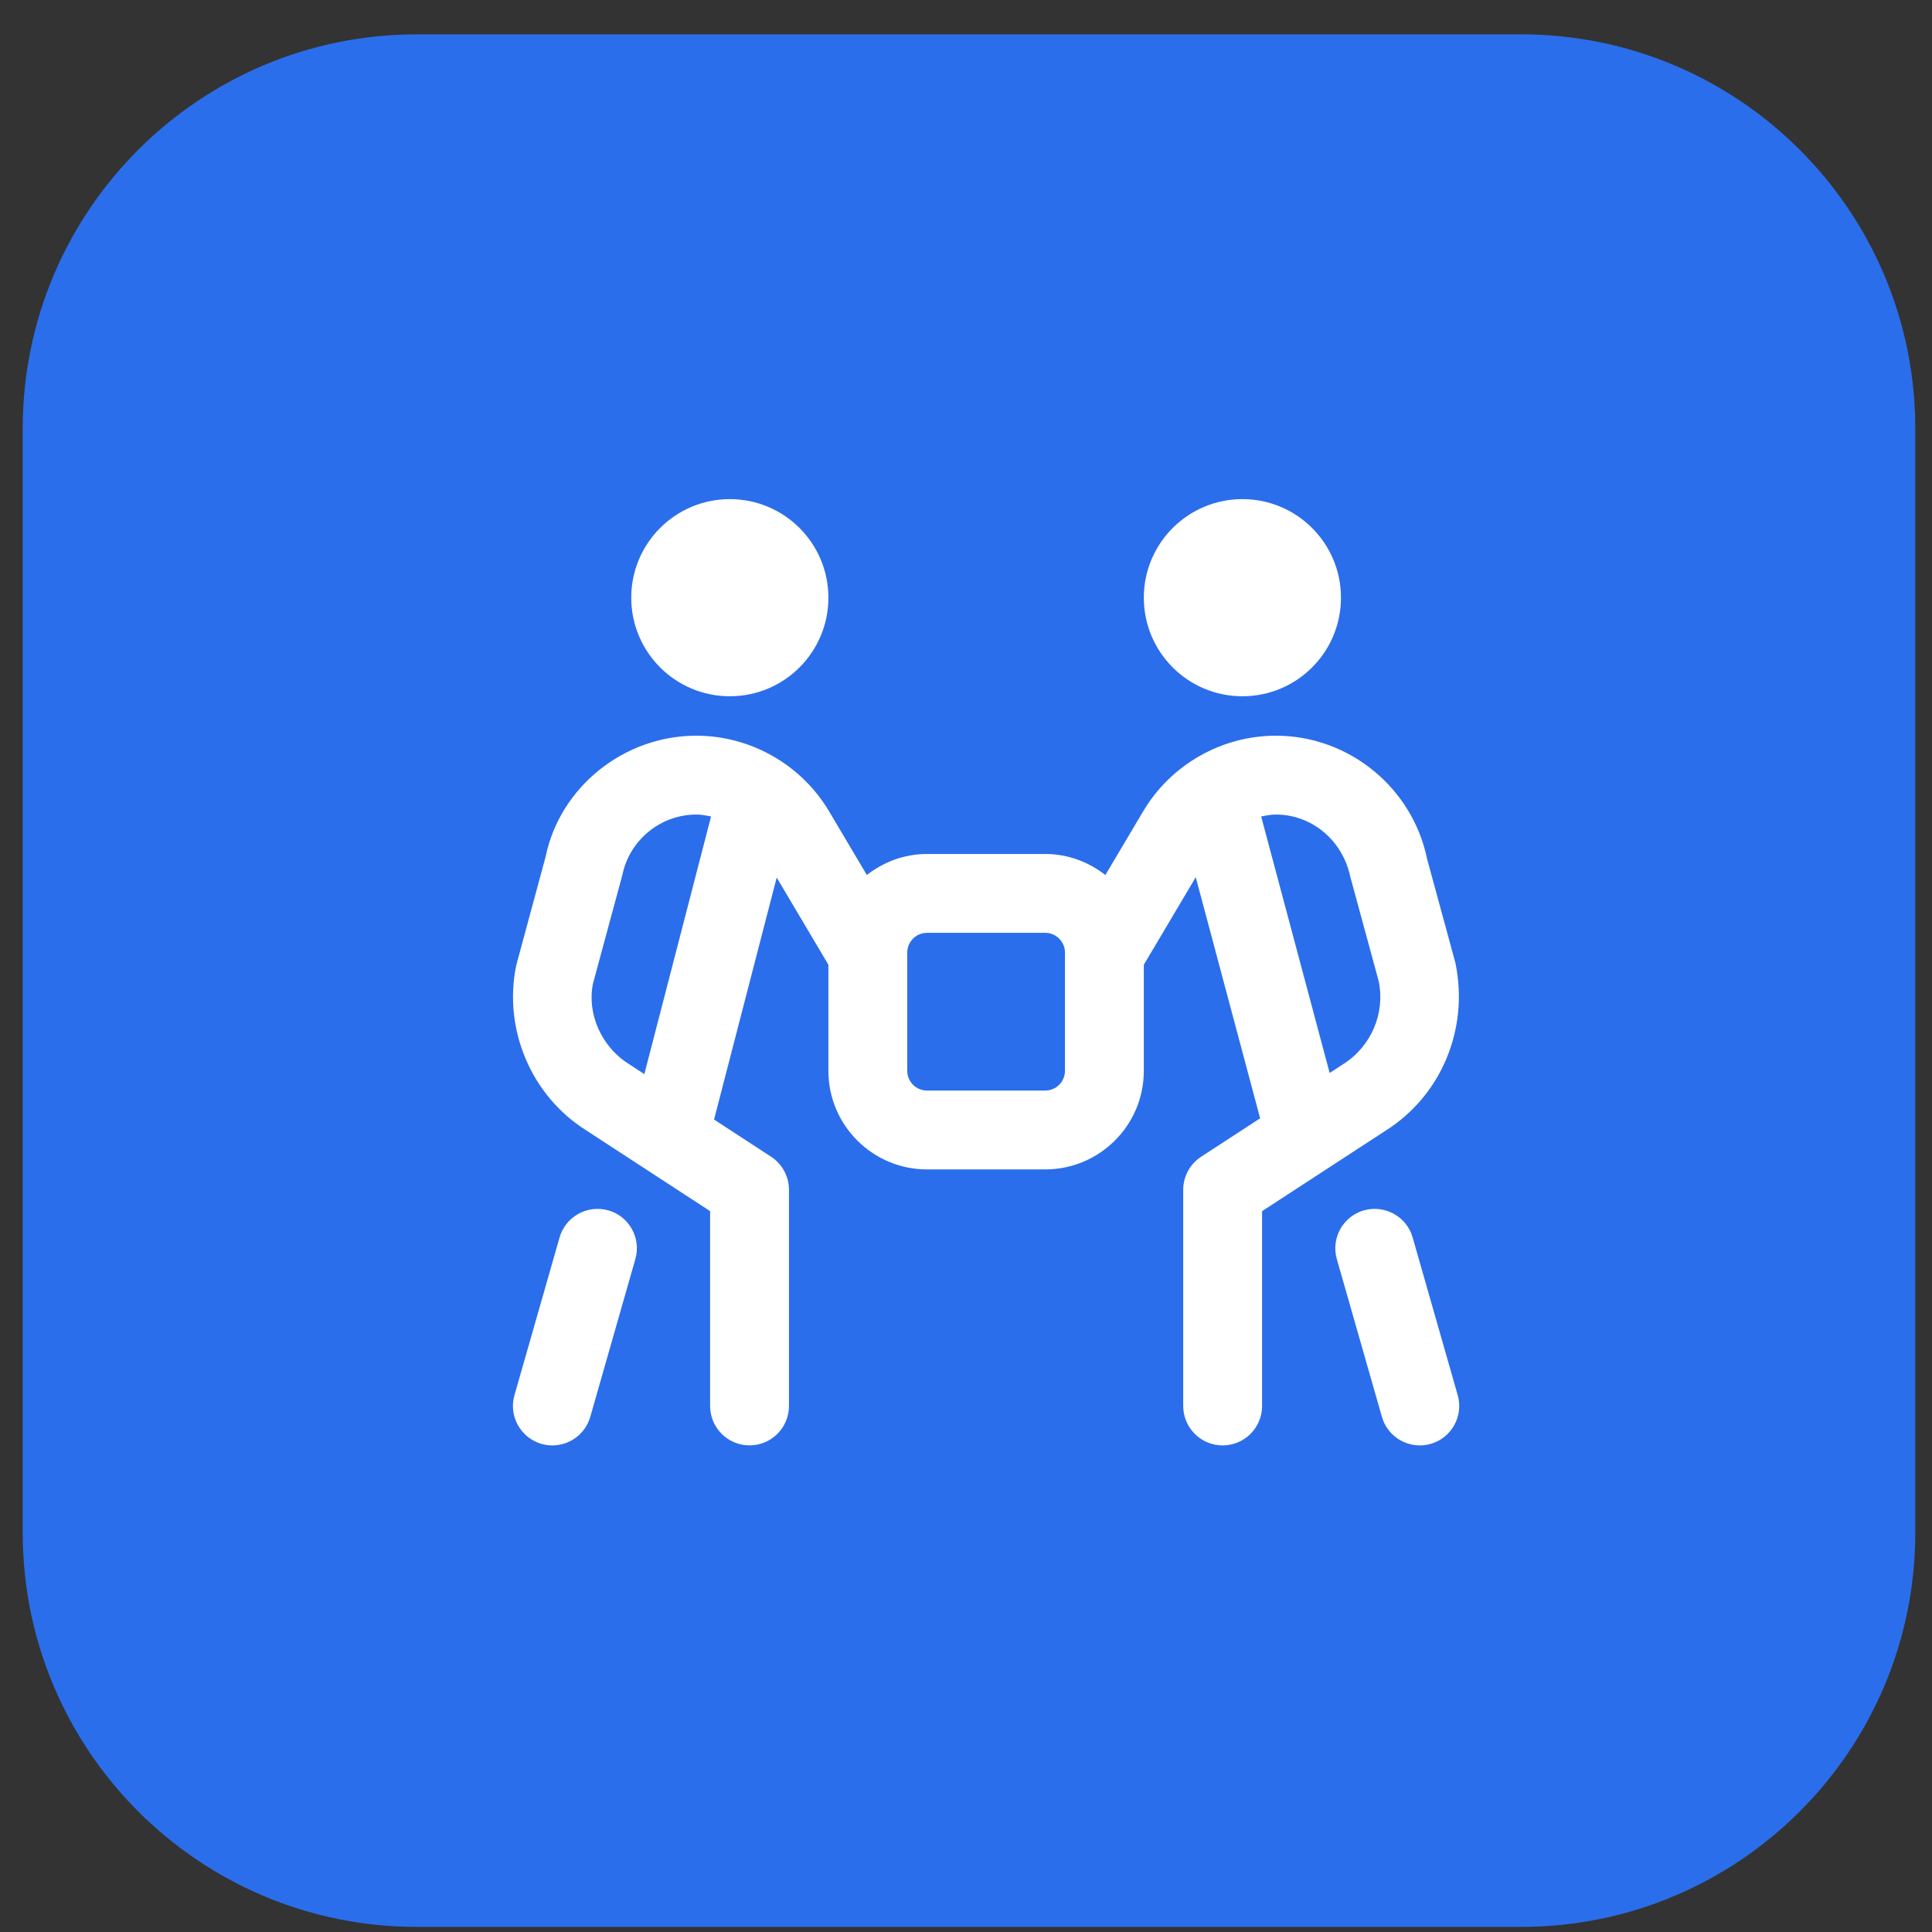
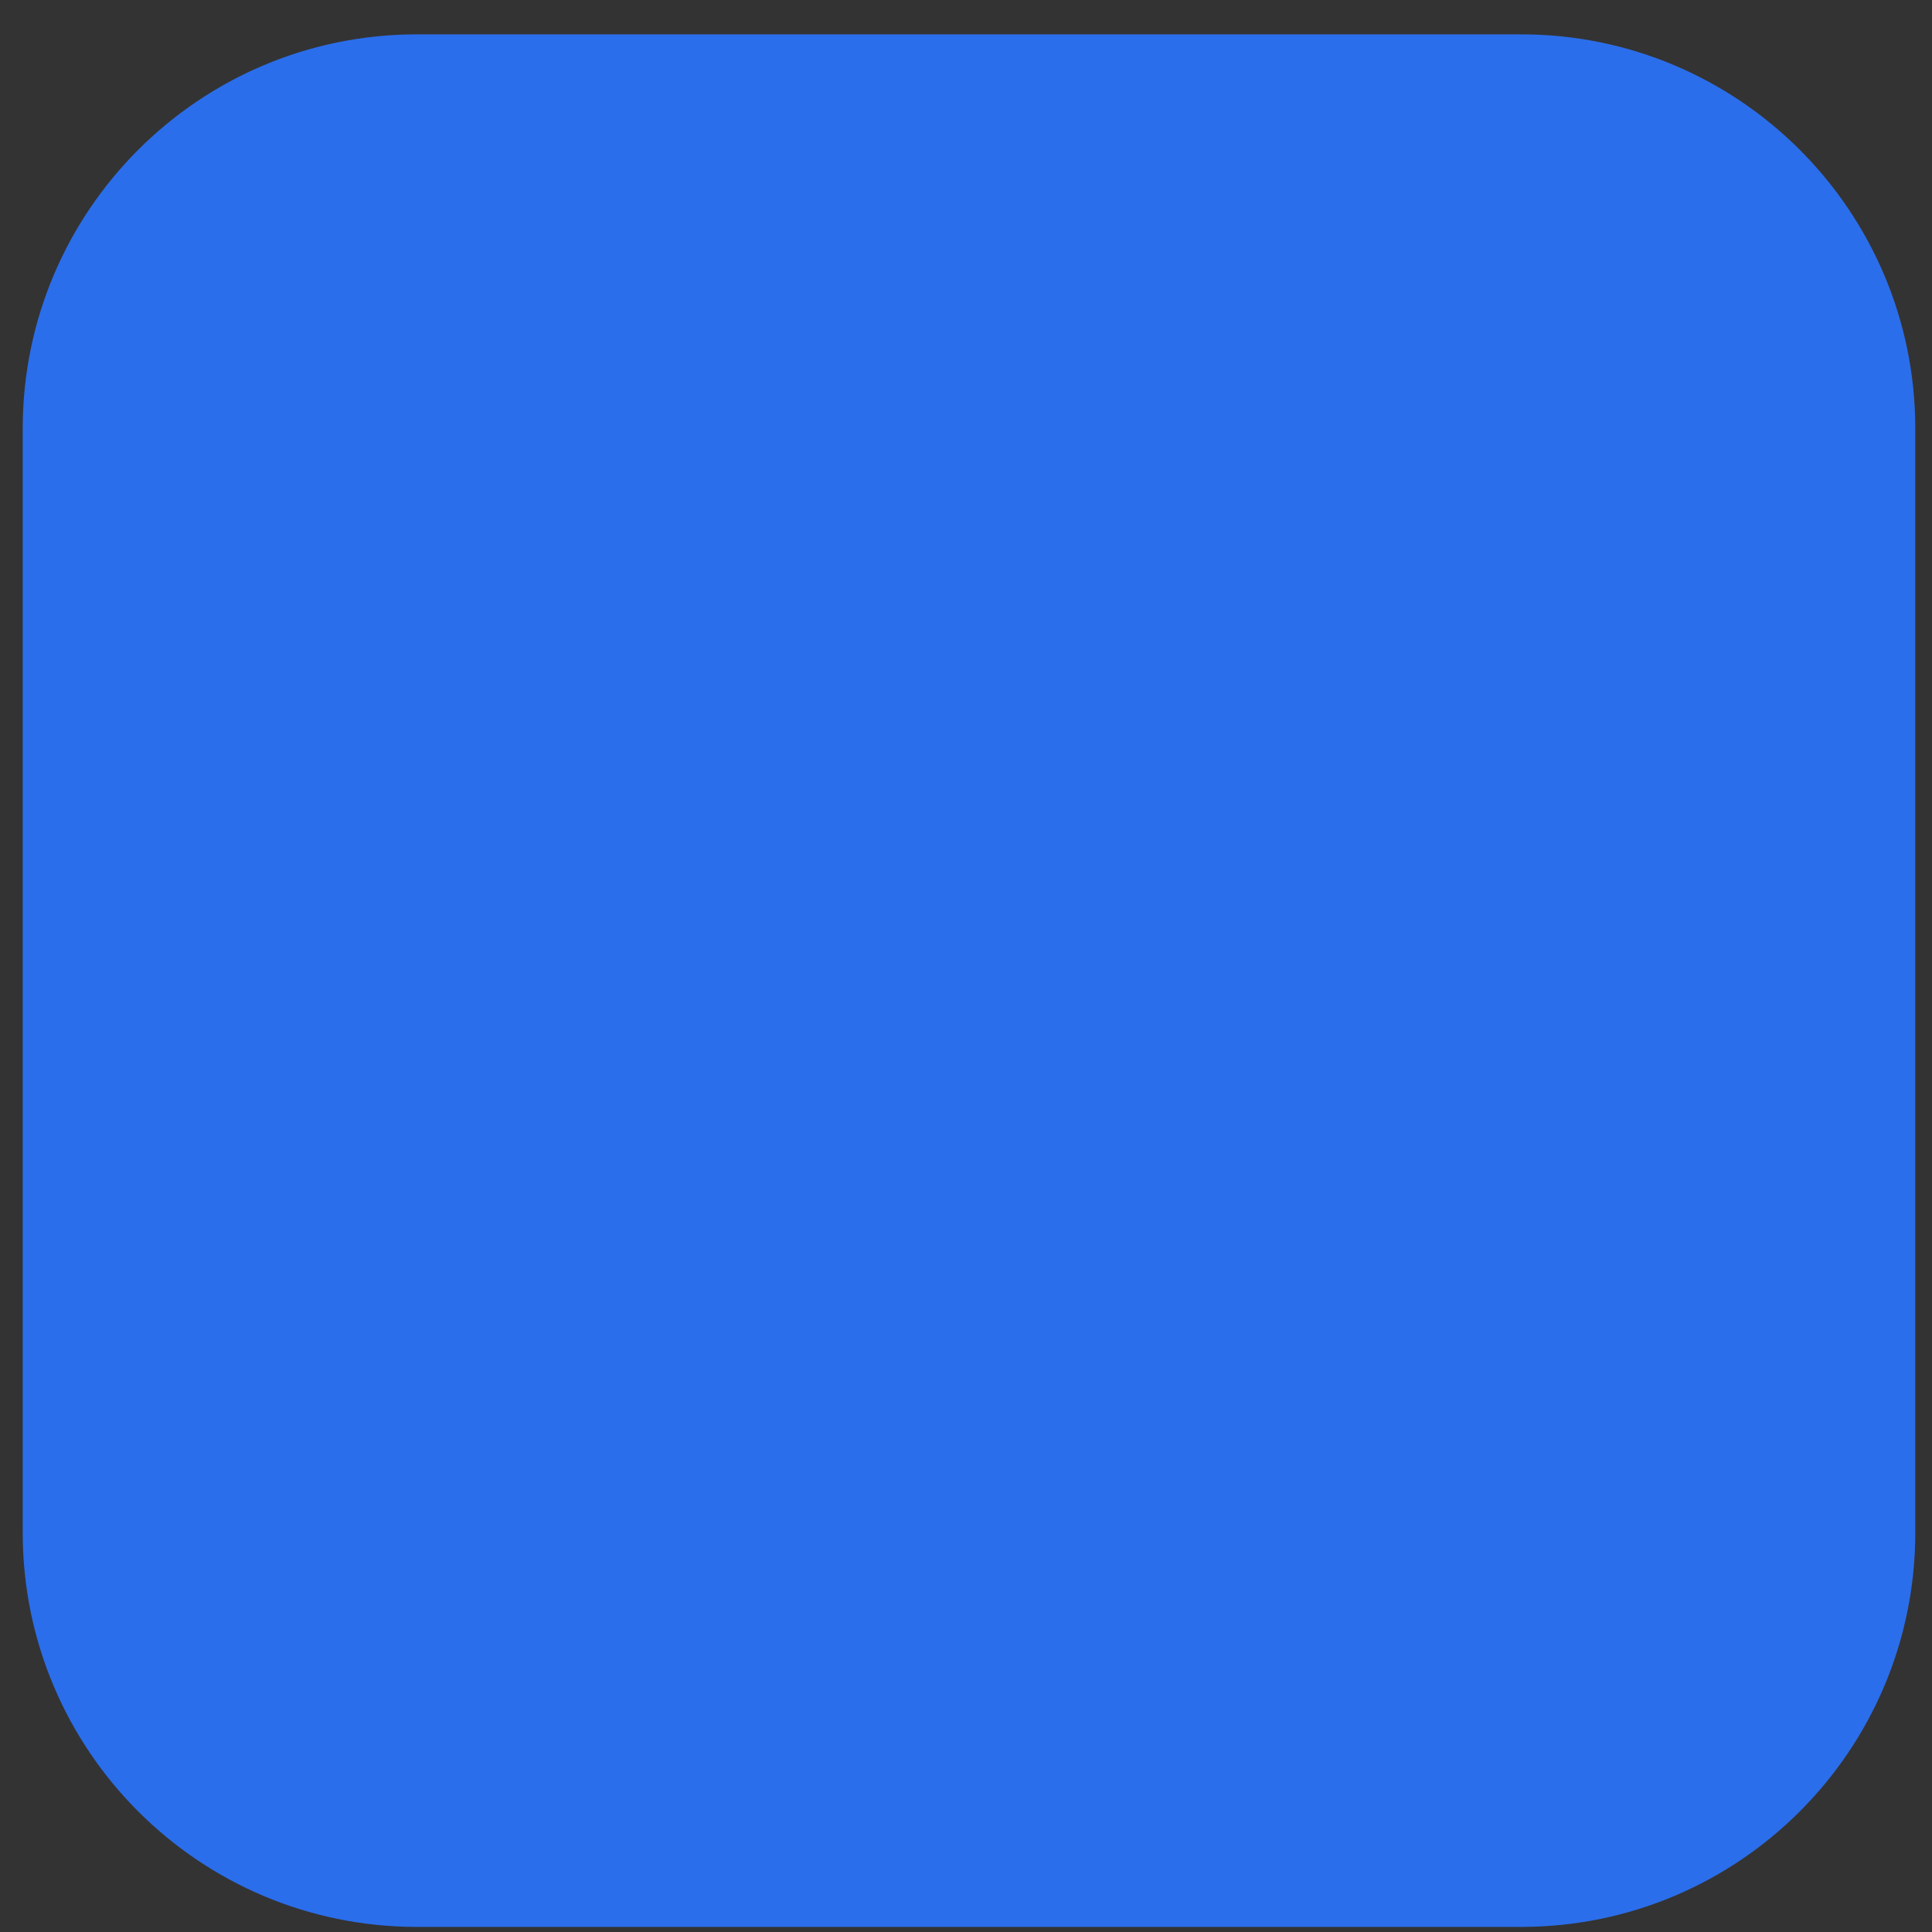
<svg xmlns="http://www.w3.org/2000/svg" width="49" height="49" viewBox="0 0 49 49" fill="none">
  <rect x="0" y="0" width="49" height="49" fill="#333333" stroke="none" />
  <path d="M0.576 10.871C0.576 5.348 5.053 0.871 10.576 0.871H38.576C44.099 0.871 48.576 5.348 48.576 10.871V38.871C48.576 44.394 44.099 48.871 38.576 48.871H10.576C5.053 48.871 0.576 44.394 0.576 38.871V10.871Z" fill="#2B6EEB" />
  <g clip-path="url(#clip0_179_1440)">
-     <path d="M16.01 15.159C16.01 13.778 17.129 12.659 18.51 12.659C19.891 12.659 21.01 13.778 21.01 15.159C21.01 16.54 19.891 17.659 18.51 17.659C17.129 17.659 16.01 16.54 16.01 15.159ZM31.51 17.659C32.891 17.659 34.01 16.54 34.01 15.159C34.01 13.778 32.891 12.659 31.51 12.659C30.129 12.659 29.01 13.778 29.01 15.159C29.01 16.54 30.129 17.659 31.51 17.659ZM15.428 30.697C14.898 30.55 14.344 30.853 14.192 31.385L13.048 35.385C12.896 35.915 13.204 36.469 13.735 36.621C13.827 36.646 13.92 36.659 14.01 36.659C14.445 36.659 14.845 36.373 14.971 35.933L16.114 31.933C16.266 31.403 15.959 30.849 15.428 30.697ZM36.971 35.385L35.828 31.385C35.677 30.854 35.123 30.55 34.592 30.697C34.061 30.849 33.754 31.402 33.905 31.933L35.048 35.933C35.173 36.372 35.574 36.659 36.009 36.659C36.1 36.659 36.193 36.646 36.284 36.621C36.815 36.469 37.122 35.916 36.971 35.385ZM35.147 28.673L32.009 30.718V35.659C32.009 36.212 31.561 36.659 31.009 36.659C30.457 36.659 30.009 36.212 30.009 35.659V30.176C30.009 29.838 30.18 29.523 30.463 29.338L31.96 28.363L30.327 22.248L29.01 24.468V27.159C29.01 28.538 27.888 29.659 26.51 29.659H23.51C22.132 29.659 21.01 28.538 21.01 27.159V24.468L19.699 22.257L18.11 28.394L19.556 29.337C19.839 29.522 20.01 29.837 20.01 30.175V35.658C20.01 36.211 19.562 36.658 19.01 36.658C18.458 36.658 18.01 36.211 18.01 35.658V30.717L14.861 28.664C13.473 27.788 12.758 26.104 13.093 24.483L13.84 21.722C14.2 19.972 15.813 18.659 17.66 18.659C19.036 18.659 20.326 19.394 21.028 20.578L21.985 22.192C22.408 21.863 22.933 21.659 23.51 21.659H26.51C27.087 21.659 27.612 21.863 28.035 22.192L28.993 20.578C29.694 19.394 30.984 18.659 32.36 18.659C34.208 18.659 35.82 19.972 36.194 21.782L36.913 24.424C37.262 26.105 36.547 27.788 35.147 28.673ZM16.342 27.242L18.034 20.708C17.911 20.683 17.788 20.659 17.661 20.659C16.757 20.659 15.968 21.302 15.786 22.186L15.039 24.947C14.885 25.698 15.243 26.54 15.942 26.981L16.342 27.242ZM27.01 24.159C27.01 23.884 26.786 23.659 26.51 23.659H23.51C23.234 23.659 23.01 23.884 23.01 24.159V27.159C23.01 27.434 23.234 27.659 23.51 27.659H26.51C26.786 27.659 27.01 27.434 27.01 27.159V24.159ZM34.968 24.888L34.249 22.246C34.052 21.302 33.263 20.659 32.359 20.659C32.232 20.659 32.108 20.684 31.986 20.708L33.723 27.213L34.067 26.989C34.778 26.54 35.135 25.698 34.968 24.887V24.888Z" fill="white" />
-   </g>
+     </g>
  <defs>
    <clipPath id="clip0_179_1440">
-       <rect width="24" height="24" fill="white" transform="translate(13.01 12.659)" />
-     </clipPath>
+       </clipPath>
  </defs>
</svg>